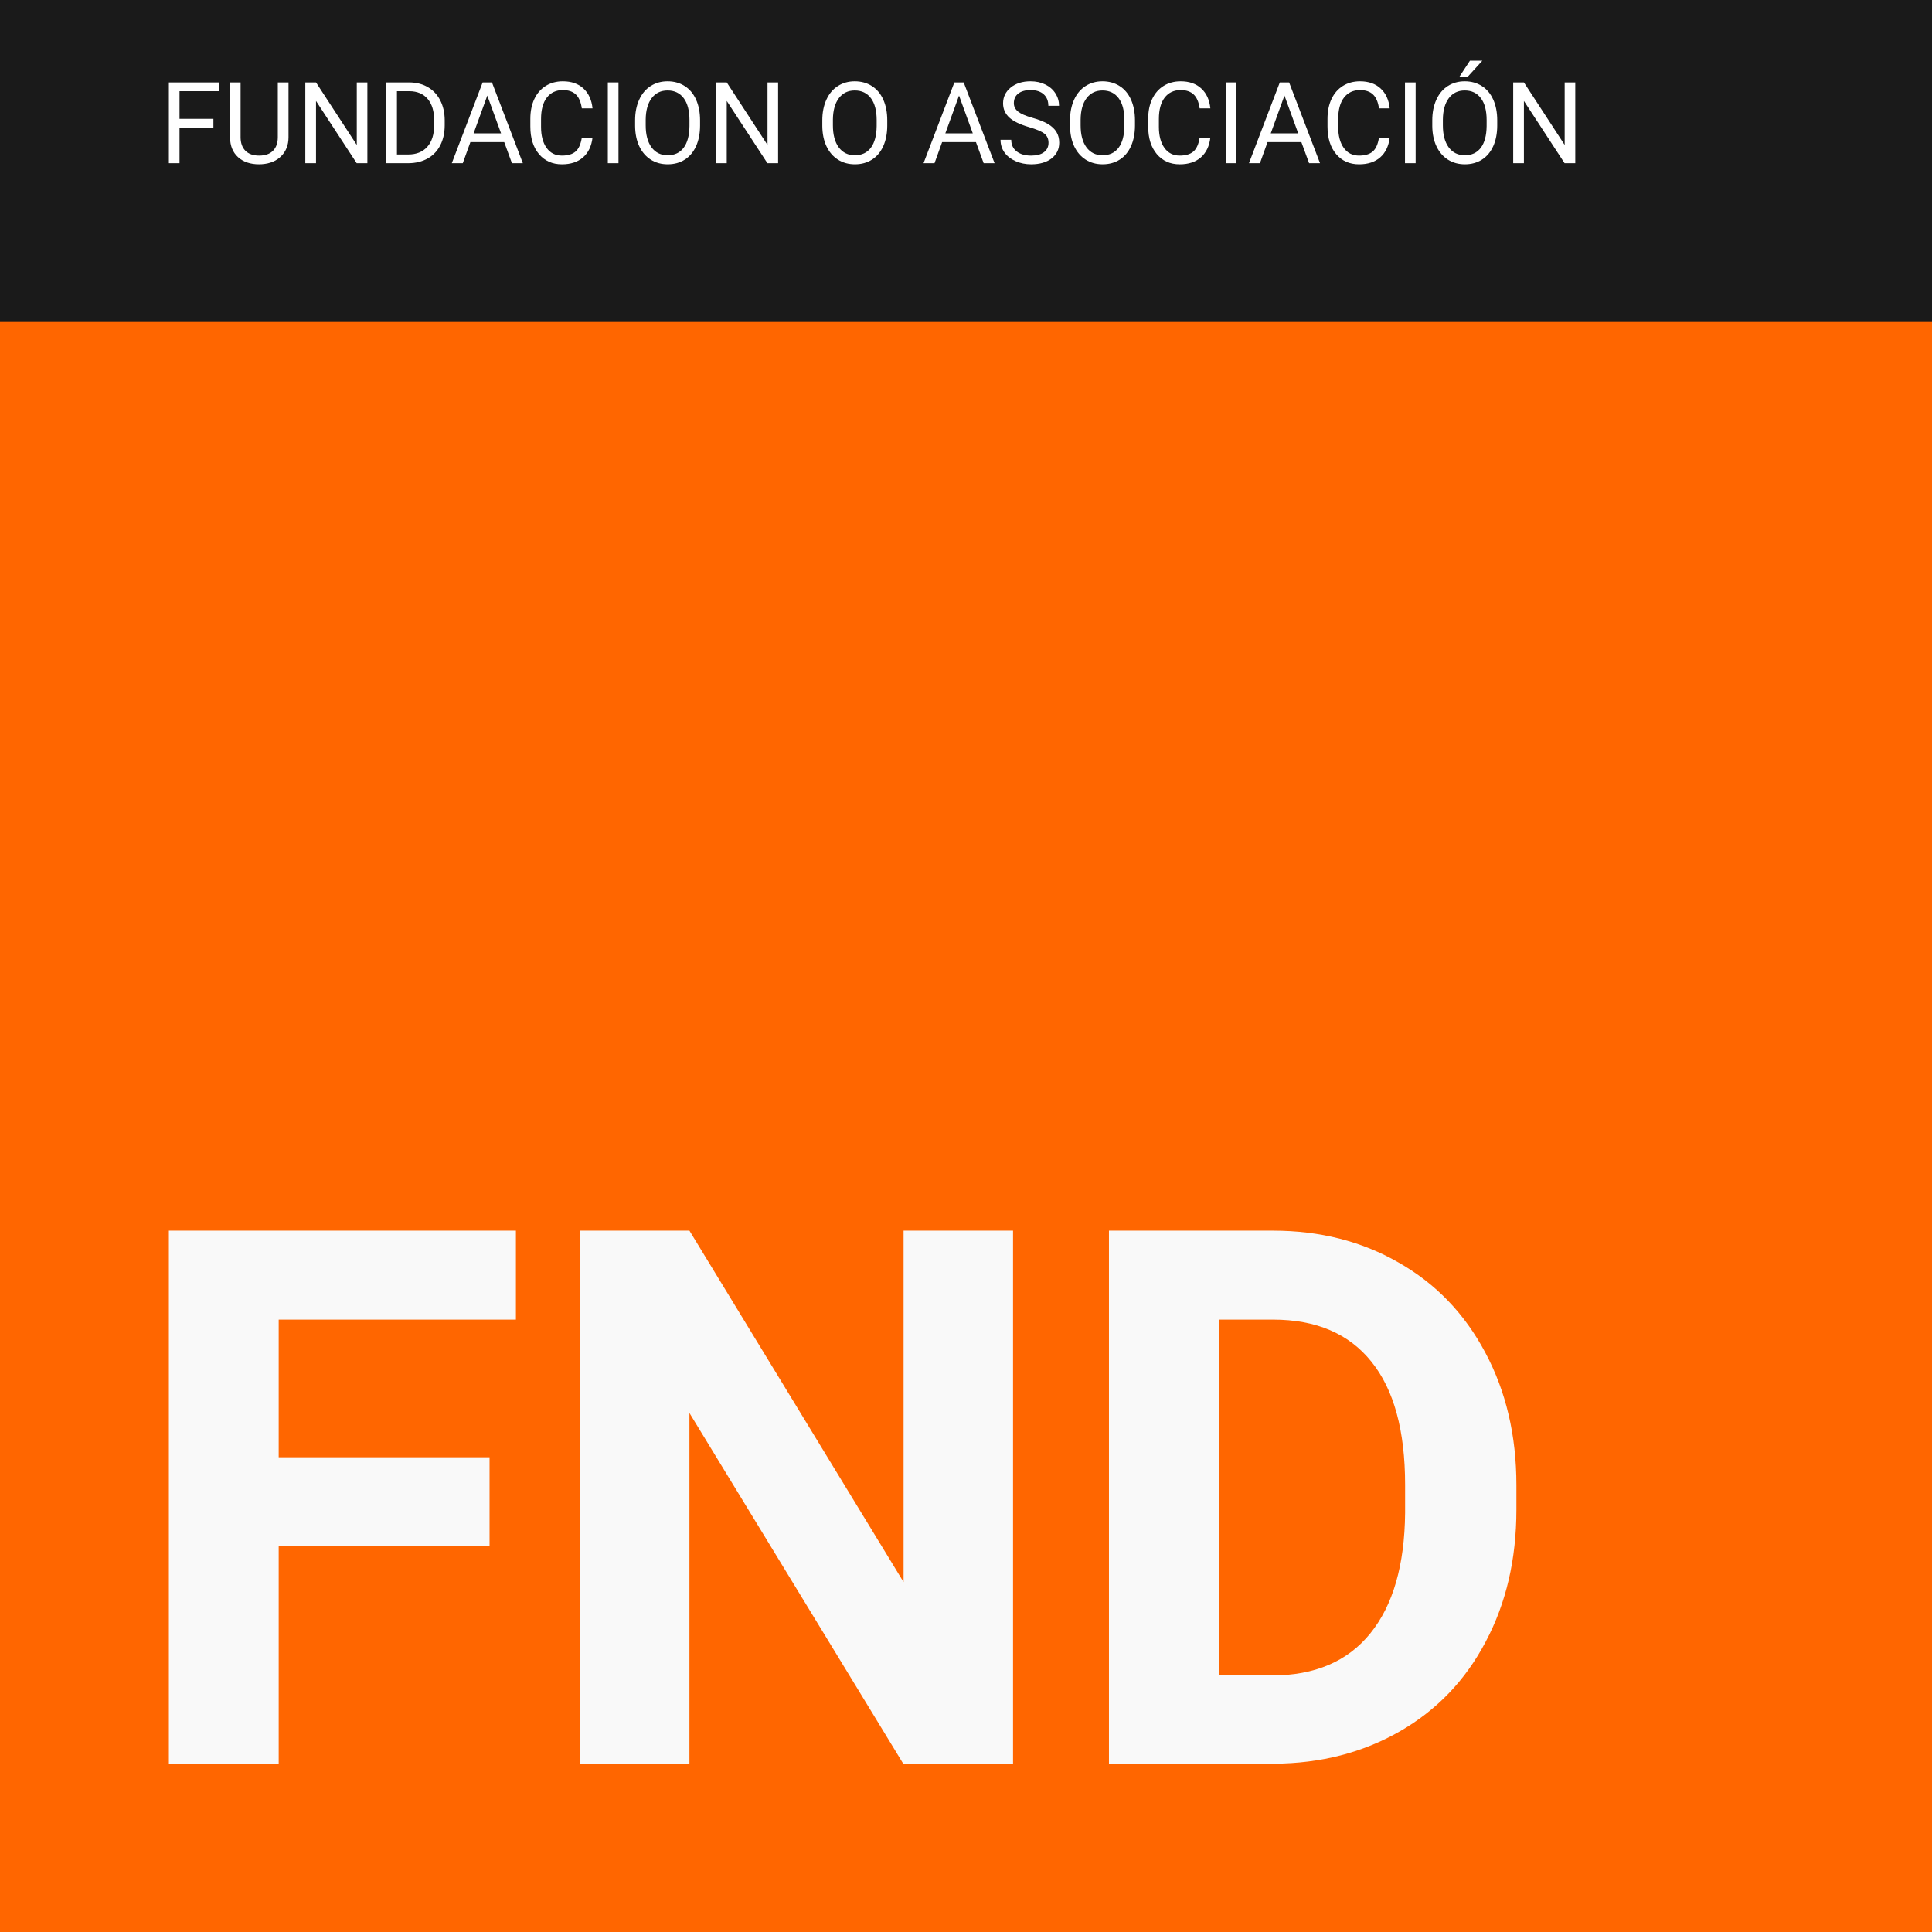
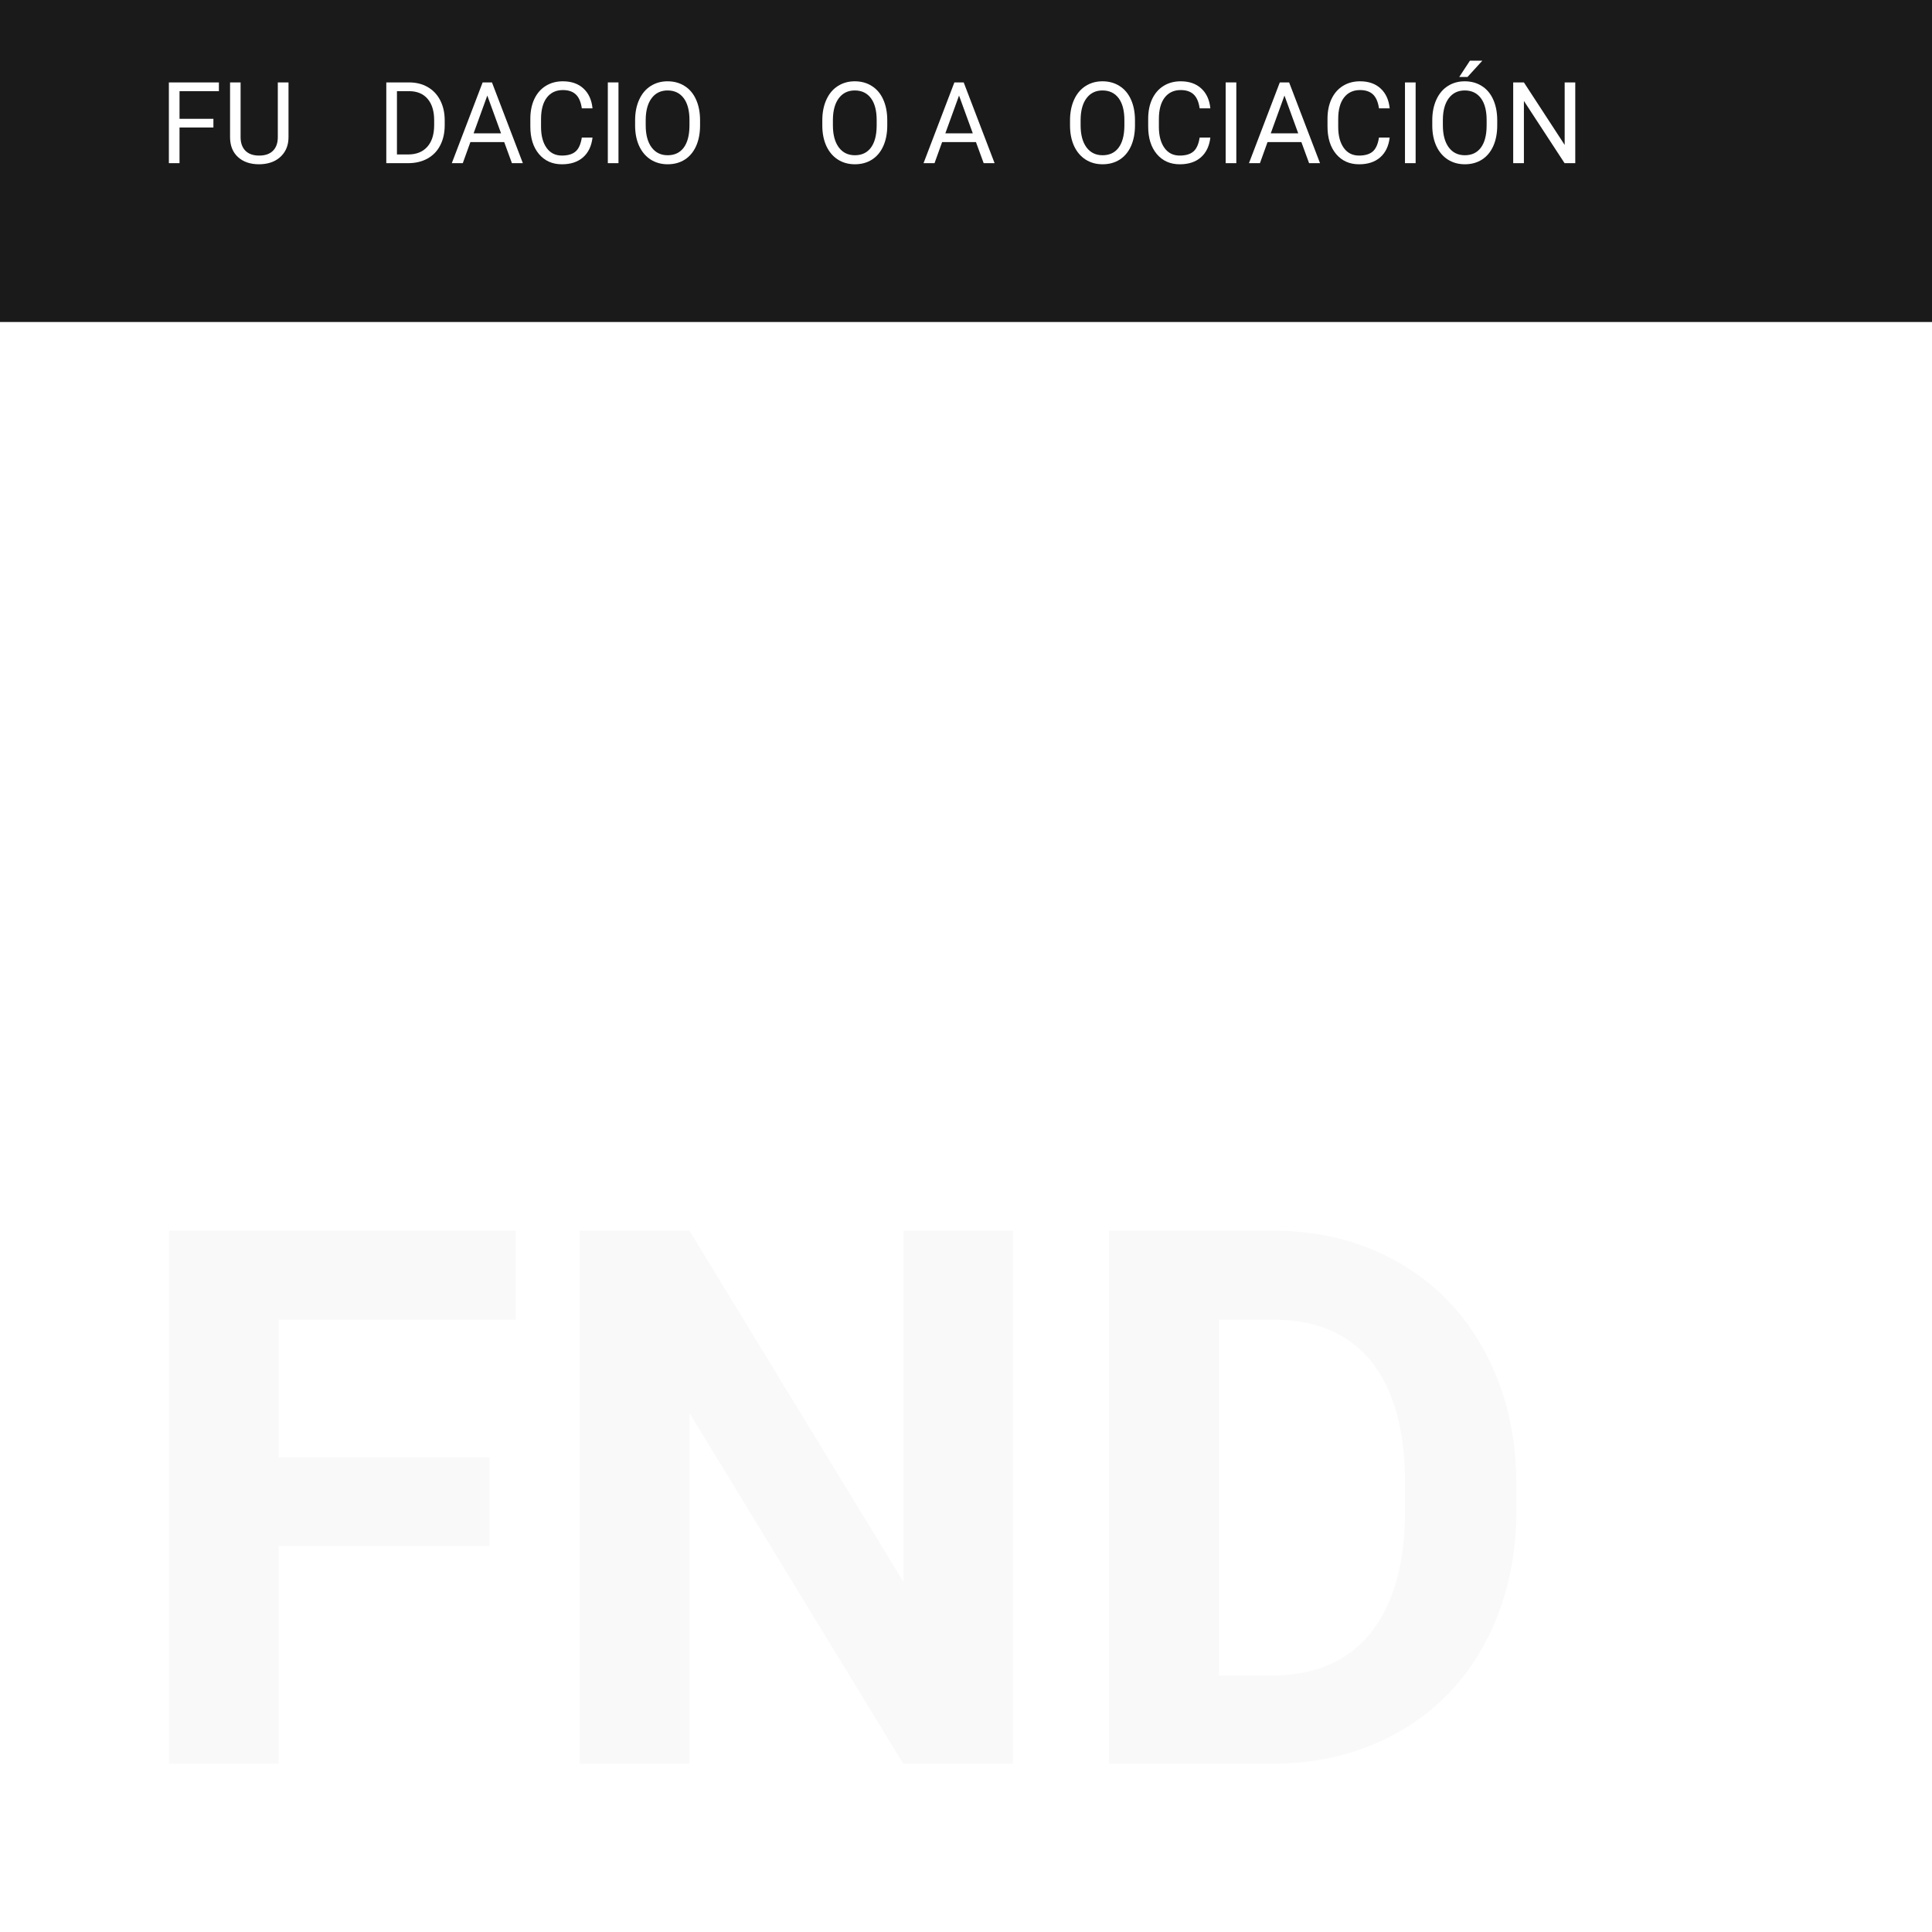
<svg xmlns="http://www.w3.org/2000/svg" xmlns:ns1="http://www.inkscape.org/namespaces/inkscape" xmlns:ns2="http://sodipodi.sourceforge.net/DTD/sodipodi-0.dtd" width="1133.858" height="1133.858" viewBox="0 0 300 300" version="1.1" id="svg23901" ns1:version="1.1.2 (0a00cf5339, 2022-02-04)" ns2:docname="fnd.svg">
  <ns2:namedview id="namedview23903" pagecolor="#ffffff" bordercolor="#666666" borderopacity="1.0" ns1:pageshadow="2" ns1:pageopacity="0.0" ns1:pagecheckerboard="0" ns1:document-units="mm" showgrid="false" units="px" fit-margin-top="0" fit-margin-left="0" fit-margin-right="0" fit-margin-bottom="0" ns1:zoom="0.3263028" ns1:cx="559.29646" ns1:cy="609.86299" ns1:window-width="1360" ns1:window-height="696" ns1:window-x="0" ns1:window-y="0" ns1:window-maximized="1" ns1:current-layer="g33-5" showguides="true" />
  <defs id="defs23898" />
  <g ns1:label="Layer 1" ns1:groupmode="layer" id="layer1" transform="translate(162.041,-22.581)">
    <g id="g33-5" transform="translate(-162.041,22.581)" ns1:export-filename="/home/mint/Downloads/iiicons/b.svg" ns1:export-xdpi="96" ns1:export-ydpi="96">
-       <rect style="fill:#ff6600;fill-opacity:1;stroke-width:1.316" id="rect31-6-9-8-2-9-9-1-1-4-7-7-3-2" width="300" height="300" x="9.9999997e-05" y="0" />
      <rect style="fill:#1a1a1a;stroke-width:0.537" id="rect31-3-7-1-4-2-1-3-5-0-4-5-8-2-0" width="300" height="50" x="9.9999997e-05" y="0" />
      <g aria-label="FUNDACION O ASOCIACIÓN" id="text1510-5-2-5-6-7-9-9-3-7-9-5-1-2" style="font-size:17.639px;line-height:1.25;stroke-width:0.265">
        <path d="m 33.138,19.799 h -5.262 v 5.538 H 26.222 V 12.797 h 7.769 v 1.361 h -6.115 v 4.289 h 5.262 z" style="font-family:Roboto;-inkscape-font-specification:Roboto;fill:#ffffff" id="path34224" />
        <path d="m 44.8,12.797 v 8.527 q -0.009,1.774 -1.12,2.902 -1.102,1.128 -2.997,1.266 l -0.439,0.017 q -2.058,0 -3.281,-1.111 -1.223,-1.111 -1.24,-3.058 V 12.797 h 1.636 v 8.492 q 0,1.361 0.749,2.119 0.749,0.749 2.136,0.749 1.404,0 2.145,-0.749 0.749,-0.749 0.749,-2.11 V 12.797 Z" style="font-family:Roboto;-inkscape-font-specification:Roboto;fill:#ffffff" id="path34226" />
-         <path d="m 57.047,25.337 h -1.662 l -6.313,-9.664 v 9.664 H 47.409 V 12.797 h 1.662 l 6.33,9.707 V 12.797 h 1.645 z" style="font-family:Roboto;-inkscape-font-specification:Roboto;fill:#ffffff" id="path34228" />
        <path d="M 59.984,25.337 V 12.797 h 3.54 q 1.636,0 2.894,0.723 1.257,0.723 1.938,2.058 0.689,1.335 0.698,3.066 v 0.801 q 0,1.774 -0.689,3.109 -0.68,1.335 -1.955,2.05 -1.266,0.715 -2.954,0.732 z m 1.654,-11.179 v 9.827 h 1.74 q 1.912,0 2.971,-1.189 1.068,-1.189 1.068,-3.385 v -0.732 q 0,-2.136 -1.008,-3.316 -0.999,-1.189 -2.842,-1.206 z" style="font-family:Roboto;-inkscape-font-specification:Roboto;fill:#ffffff" id="path34230" />
        <path d="m 78.295,22.064 h -5.254 l -1.18,3.273 H 70.156 L 74.944,12.797 h 1.447 l 4.797,12.54 h -1.697 z m -4.754,-1.361 h 4.263 L 75.668,14.838 Z" style="font-family:Roboto;-inkscape-font-specification:Roboto;fill:#ffffff" id="path34232" />
        <path d="m 92.006,21.358 q -0.233,1.99 -1.473,3.075 -1.232,1.077 -3.281,1.077 -2.222,0 -3.566,-1.593 -1.335,-1.593 -1.335,-4.263 V 18.447 q 0,-1.748 0.62,-3.075 0.629,-1.326 1.774,-2.033 1.145,-0.715 2.653,-0.715 1.998,0 3.204,1.12 1.206,1.111 1.404,3.083 h -1.662 q -0.215,-1.499 -0.939,-2.17 -0.715,-0.672 -2.007,-0.672 -1.585,0 -2.489,1.171 -0.896,1.171 -0.896,3.333 v 1.214 q 0,2.041 0.853,3.247 0.853,1.206 2.386,1.206 1.378,0 2.11,-0.62 0.741,-0.629 0.982,-2.179 z" style="font-family:Roboto;-inkscape-font-specification:Roboto;fill:#ffffff" id="path34234" />
        <path d="M 96.037,25.337 H 94.383 V 12.797 h 1.654 z" style="font-family:Roboto;-inkscape-font-specification:Roboto;fill:#ffffff" id="path34236" />
        <path d="m 108.706,19.472 q 0,1.843 -0.62,3.221 -0.62,1.369 -1.757,2.093 -1.137,0.723 -2.653,0.723 -1.481,0 -2.627,-0.723 -1.145,-0.732 -1.783,-2.076 -0.629,-1.352 -0.646,-3.126 v -0.904 q 0,-1.809 0.629,-3.195 0.629,-1.387 1.774,-2.119 1.154,-0.741 2.635,-0.741 1.507,0 2.653,0.732 1.154,0.723 1.774,2.11 0.62,1.378 0.62,3.213 z m -1.645,-0.81 q 0,-2.231 -0.896,-3.419 -0.896,-1.197 -2.506,-1.197 -1.568,0 -2.472,1.197 -0.896,1.189 -0.922,3.307 v 0.922 q 0,2.162 0.904,3.402 0.913,1.232 2.506,1.232 1.602,0 2.48,-1.163 0.878,-1.171 0.904,-3.35 z" style="font-family:Roboto;-inkscape-font-specification:Roboto;fill:#ffffff" id="path34238" />
-         <path d="m 120.824,25.337 h -1.662 l -6.313,-9.664 v 9.664 h -1.662 V 12.797 h 1.662 l 6.33,9.707 V 12.797 h 1.645 z" style="font-family:Roboto;-inkscape-font-specification:Roboto;fill:#ffffff" id="path34240" />
        <path d="m 137.774,19.472 q 0,1.843 -0.62,3.221 -0.62,1.369 -1.757,2.093 -1.137,0.723 -2.653,0.723 -1.481,0 -2.627,-0.723 -1.145,-0.732 -1.783,-2.076 -0.629,-1.352 -0.646,-3.126 v -0.904 q 0,-1.809 0.629,-3.195 0.629,-1.387 1.774,-2.119 1.154,-0.741 2.635,-0.741 1.507,0 2.653,0.732 1.154,0.723 1.774,2.11 0.62,1.378 0.62,3.213 z m -1.645,-0.81 q 0,-2.231 -0.896,-3.419 -0.896,-1.197 -2.506,-1.197 -1.568,0 -2.472,1.197 -0.896,1.189 -0.922,3.307 v 0.922 q 0,2.162 0.904,3.402 0.913,1.232 2.506,1.232 1.602,0 2.48,-1.163 0.878,-1.171 0.904,-3.35 z" style="font-family:Roboto;-inkscape-font-specification:Roboto;fill:#ffffff" id="path34242" />
        <path d="m 151.546,22.064 h -5.254 l -1.18,3.273 h -1.705 L 148.196,12.797 h 1.447 l 4.797,12.54 h -1.697 z m -4.754,-1.361 h 4.263 l -2.136,-5.865 z" style="font-family:Roboto;-inkscape-font-specification:Roboto;fill:#ffffff" id="path34244" />
-         <path d="m 159.823,19.747 q -2.127,-0.612 -3.101,-1.499 -0.965,-0.896 -0.965,-2.205 0,-1.481 1.18,-2.446 1.189,-0.973 3.083,-0.973 1.292,0 2.3,0.5 1.016,0.5 1.568,1.378 0.56,0.878 0.56,1.921 h -1.662 q 0,-1.137 -0.723,-1.783 -0.723,-0.655 -2.041,-0.655 -1.223,0 -1.912,0.543 -0.68,0.534 -0.68,1.49 0,0.767 0.646,1.301 0.655,0.525 2.213,0.965 1.568,0.439 2.446,0.973 0.887,0.525 1.309,1.232 0.431,0.706 0.431,1.662 0,1.524 -1.189,2.446 -1.189,0.913 -3.178,0.913 -1.292,0 -2.412,-0.491 -1.12,-0.5 -1.731,-1.361 -0.603,-0.861 -0.603,-1.955 h 1.662 q 0,1.137 0.835,1.8 0.844,0.655 2.248,0.655 1.309,0 2.007,-0.534 0.698,-0.534 0.698,-1.456 0,-0.922 -0.646,-1.421 -0.646,-0.508 -2.343,-0.999 z" style="font-family:Roboto;-inkscape-font-specification:Roboto;fill:#ffffff" id="path34246" />
        <path d="m 176.239,19.472 q 0,1.843 -0.62,3.221 -0.62,1.369 -1.757,2.093 -1.137,0.723 -2.653,0.723 -1.481,0 -2.627,-0.723 -1.145,-0.732 -1.783,-2.076 -0.629,-1.352 -0.646,-3.126 v -0.904 q 0,-1.809 0.629,-3.195 0.629,-1.387 1.774,-2.119 1.154,-0.741 2.635,-0.741 1.507,0 2.653,0.732 1.154,0.723 1.774,2.11 0.62,1.378 0.62,3.213 z m -1.645,-0.81 q 0,-2.231 -0.896,-3.419 -0.896,-1.197 -2.506,-1.197 -1.568,0 -2.472,1.197 -0.896,1.189 -0.922,3.307 v 0.922 q 0,2.162 0.904,3.402 0.913,1.232 2.506,1.232 1.602,0 2.48,-1.163 0.878,-1.171 0.904,-3.35 z" style="font-family:Roboto;-inkscape-font-specification:Roboto;fill:#ffffff" id="path34248" />
        <path d="m 187.944,21.358 q -0.233,1.99 -1.473,3.075 -1.232,1.077 -3.281,1.077 -2.222,0 -3.566,-1.593 -1.335,-1.593 -1.335,-4.263 V 18.447 q 0,-1.748 0.62,-3.075 0.629,-1.326 1.774,-2.033 1.145,-0.715 2.653,-0.715 1.998,0 3.204,1.12 1.206,1.111 1.404,3.083 h -1.662 q -0.215,-1.499 -0.939,-2.17 -0.715,-0.672 -2.007,-0.672 -1.585,0 -2.489,1.171 -0.896,1.171 -0.896,3.333 v 1.214 q 0,2.041 0.853,3.247 0.853,1.206 2.386,1.206 1.378,0 2.11,-0.62 0.741,-0.629 0.982,-2.179 z" style="font-family:Roboto;-inkscape-font-specification:Roboto;fill:#ffffff" id="path34250" />
        <path d="m 191.974,25.337 h -1.654 V 12.797 h 1.654 z" style="font-family:Roboto;-inkscape-font-specification:Roboto;fill:#ffffff" id="path34252" />
        <path d="m 202.077,22.064 h -5.254 l -1.18,3.273 h -1.705 l 4.789,-12.54 h 1.447 l 4.797,12.54 h -1.697 z m -4.754,-1.361 h 4.263 l -2.136,-5.865 z" style="font-family:Roboto;-inkscape-font-specification:Roboto;fill:#ffffff" id="path34254" />
        <path d="m 215.789,21.358 q -0.233,1.99 -1.473,3.075 -1.232,1.077 -3.281,1.077 -2.222,0 -3.566,-1.593 -1.335,-1.593 -1.335,-4.263 V 18.447 q 0,-1.748 0.62,-3.075 0.629,-1.326 1.774,-2.033 1.145,-0.715 2.653,-0.715 1.998,0 3.204,1.12 1.206,1.111 1.404,3.083 h -1.662 q -0.215,-1.499 -0.939,-2.17 -0.715,-0.672 -2.007,-0.672 -1.585,0 -2.489,1.171 -0.896,1.171 -0.896,3.333 v 1.214 q 0,2.041 0.853,3.247 0.853,1.206 2.386,1.206 1.378,0 2.11,-0.62 0.741,-0.629 0.982,-2.179 z" style="font-family:Roboto;-inkscape-font-specification:Roboto;fill:#ffffff" id="path34256" />
        <path d="m 219.819,25.337 h -1.654 V 12.797 h 1.654 z" style="font-family:Roboto;-inkscape-font-specification:Roboto;fill:#ffffff" id="path34258" />
        <path d="m 232.489,19.472 q 0,1.843 -0.62,3.221 -0.62,1.369 -1.757,2.093 -1.137,0.723 -2.653,0.723 -1.481,0 -2.627,-0.723 -1.145,-0.732 -1.783,-2.076 -0.629,-1.352 -0.646,-3.126 v -0.904 q 0,-1.809 0.629,-3.195 0.629,-1.387 1.774,-2.119 1.154,-0.741 2.635,-0.741 1.507,0 2.653,0.732 1.154,0.723 1.774,2.11 0.62,1.378 0.62,3.213 z m -1.645,-0.81 q 0,-2.231 -0.896,-3.419 -0.896,-1.197 -2.506,-1.197 -1.568,0 -2.472,1.197 -0.896,1.189 -0.922,3.307 v 0.922 q 0,2.162 0.904,3.402 0.913,1.232 2.506,1.232 1.602,0 2.48,-1.163 0.878,-1.171 0.904,-3.35 z m -2.592,-9.241 h 1.929 l -2.308,2.532 h -1.283 z" style="font-family:Roboto;-inkscape-font-specification:Roboto;fill:#ffffff" id="path34260" />
        <path d="m 244.607,25.337 h -1.662 l -6.313,-9.664 v 9.664 H 234.969 V 12.797 h 1.662 l 6.33,9.707 V 12.797 h 1.645 z" style="font-family:Roboto;-inkscape-font-specification:Roboto;fill:#ffffff" id="path34262" />
      </g>
      <g aria-label="FND" id="text9-3-4-8-4-4-3-2-4-9-0" style="font-weight:300;font-size:116.417px;line-height:1;font-family:Sans;-inkscape-font-specification:'Sans Light';text-align:center;letter-spacing:0px;text-anchor:middle;fill:#f9f9f9;stroke-width:0.265">
        <path d="M 76.017,240.041 H 43.275 V 273.863 H 26.222 v -82.765 h 53.888 v 13.813 H 43.275 v 21.373 h 32.742 z" style="font-weight:bold;font-family:Roboto;-inkscape-font-specification:'Roboto, Bold';text-align:start;text-anchor:start" id="path34265" />
        <path d="M 157.305,273.863 H 140.251 L 107.054,219.406 V 273.863 H 90.001 v -82.765 h 17.053 l 33.254,54.57 v -54.57 h 16.996 z" style="font-weight:bold;font-family:Roboto;-inkscape-font-specification:'Roboto, Bold';text-align:start;text-anchor:start" id="path34267" />
        <path d="m 172.198,273.863 v -82.765 h 25.466 q 10.914,0 19.498,4.945 8.64,4.889 13.472,13.984 4.832,9.038 4.832,20.578 v 3.809 q 0,11.539 -4.775,20.521 -4.718,8.981 -13.358,13.927 -8.64,4.945 -19.498,5.002 z m 17.053,-68.952 v 55.253 h 8.242 q 10.005,0 15.291,-6.537 5.287,-6.537 5.4,-18.702 v -4.377 q 0,-12.619 -5.23,-19.1 -5.23,-6.537 -15.291,-6.537 z" style="font-weight:bold;font-family:Roboto;-inkscape-font-specification:'Roboto, Bold';text-align:start;text-anchor:start" id="path34269" />
      </g>
    </g>
  </g>
</svg>